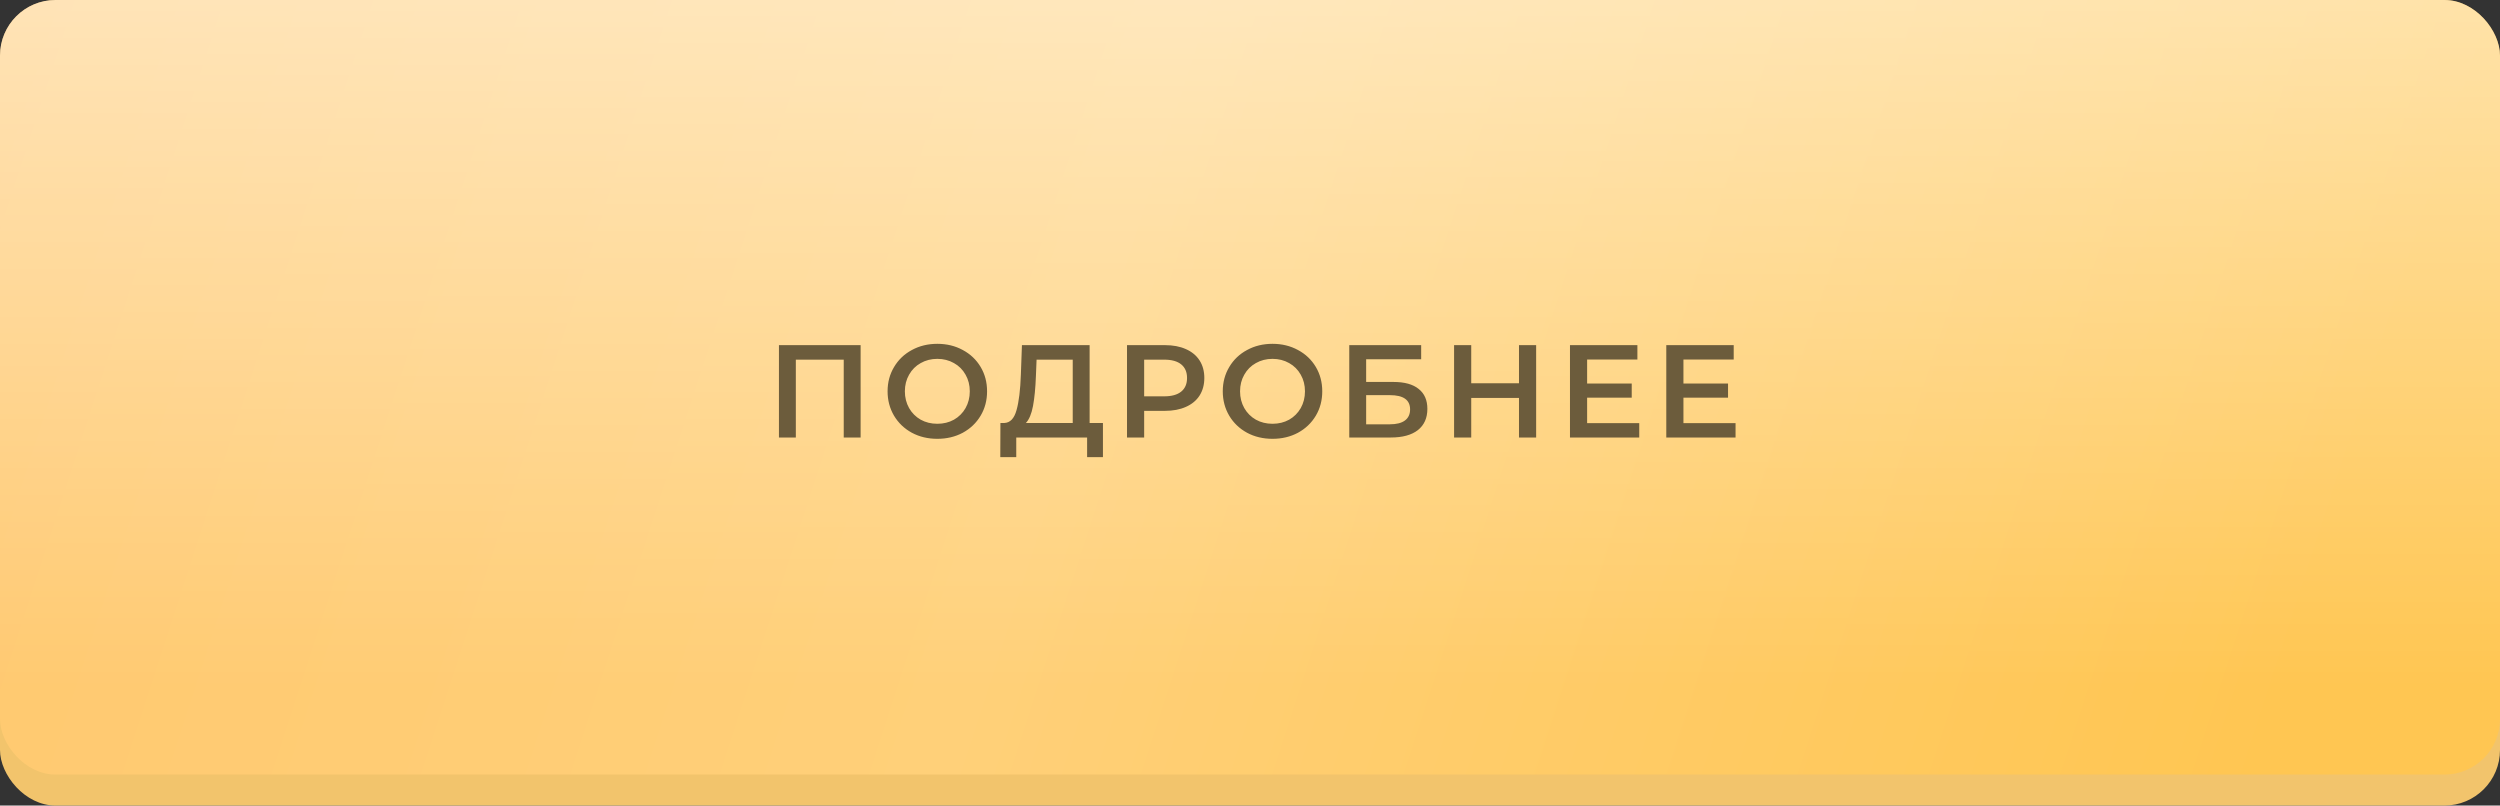
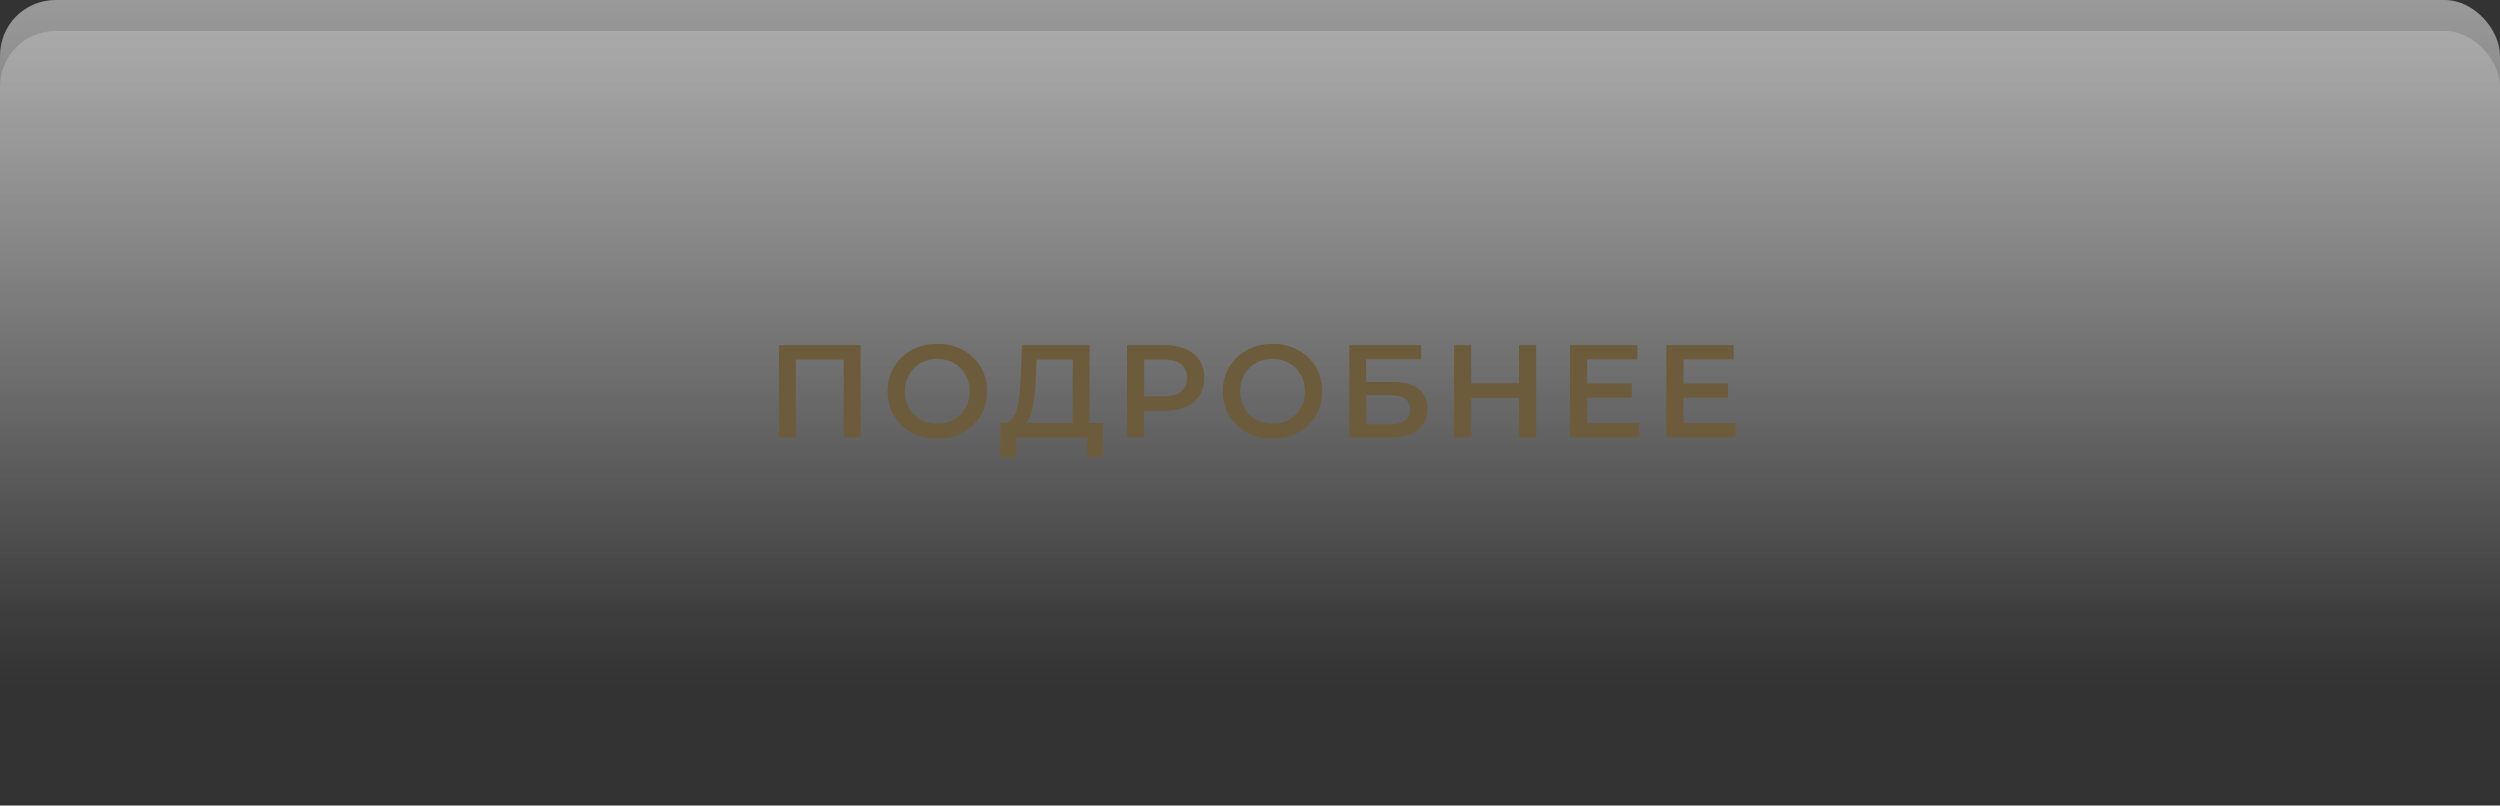
<svg xmlns="http://www.w3.org/2000/svg" width="360" height="116" viewBox="0 0 360 116" fill="none">
  <rect x="0" y="0" width="360" height="116" fill="#333333" stroke="none" />
-   <rect y="4.462" width="360" height="111.538" rx="8" fill="#F2C46C" />
  <rect y="4.462" width="360" height="111.538" rx="8" fill="url(#paint0_linear_872_1147)" fill-opacity="0.2" />
-   <rect width="360" height="111.538" rx="8" fill="url(#paint1_linear_872_1147)" />
  <rect width="360" height="111.538" rx="8" fill="url(#paint2_linear_872_1147)" fill-opacity="0.5" />
  <path d="M123.929 49.7V63H121.497V51.79H114.6V63H112.168V49.7H123.929ZM134.975 63.19C133.62 63.19 132.397 62.899 131.308 62.316C130.219 61.721 129.364 60.904 128.743 59.865C128.122 58.814 127.812 57.642 127.812 56.35C127.812 55.058 128.122 53.893 128.743 52.854C129.364 51.803 130.219 50.986 131.308 50.403C132.397 49.808 133.62 49.51 134.975 49.51C136.33 49.51 137.553 49.808 138.642 50.403C139.731 50.986 140.586 51.796 141.207 52.835C141.828 53.874 142.138 55.045 142.138 56.35C142.138 57.655 141.828 58.826 141.207 59.865C140.586 60.904 139.731 61.721 138.642 62.316C137.553 62.899 136.33 63.19 134.975 63.19ZM134.975 61.024C135.862 61.024 136.66 60.828 137.369 60.435C138.078 60.03 138.636 59.472 139.041 58.763C139.446 58.041 139.649 57.237 139.649 56.35C139.649 55.463 139.446 54.665 139.041 53.956C138.636 53.234 138.078 52.677 137.369 52.284C136.66 51.879 135.862 51.676 134.975 51.676C134.088 51.676 133.29 51.879 132.581 52.284C131.872 52.677 131.314 53.234 130.909 53.956C130.504 54.665 130.301 55.463 130.301 56.35C130.301 57.237 130.504 58.041 130.909 58.763C131.314 59.472 131.872 60.03 132.581 60.435C133.29 60.828 134.088 61.024 134.975 61.024ZM158.824 60.91V65.831H156.544V63H146.341V65.831H144.042L144.061 60.91H144.631C145.467 60.872 146.049 60.258 146.379 59.067C146.721 57.864 146.93 56.147 147.006 53.918L147.158 49.7H156.905V60.91H158.824ZM149.172 54.146C149.108 55.869 148.969 57.306 148.754 58.459C148.538 59.599 148.196 60.416 147.728 60.91H154.473V51.79H149.267L149.172 54.146ZM167.761 49.7C168.914 49.7 169.915 49.89 170.763 50.27C171.625 50.65 172.283 51.195 172.739 51.904C173.195 52.613 173.423 53.456 173.423 54.431C173.423 55.394 173.195 56.236 172.739 56.958C172.283 57.667 171.625 58.212 170.763 58.592C169.915 58.972 168.914 59.162 167.761 59.162H164.759V63H162.289V49.7H167.761ZM167.647 57.072C168.724 57.072 169.541 56.844 170.098 56.388C170.656 55.932 170.934 55.28 170.934 54.431C170.934 53.582 170.656 52.93 170.098 52.474C169.541 52.018 168.724 51.79 167.647 51.79H164.759V57.072H167.647ZM183.242 63.19C181.886 63.19 180.664 62.899 179.575 62.316C178.485 61.721 177.63 60.904 177.01 59.865C176.389 58.814 176.079 57.642 176.079 56.35C176.079 55.058 176.389 53.893 177.01 52.854C177.63 51.803 178.485 50.986 179.575 50.403C180.664 49.808 181.886 49.51 183.242 49.51C184.597 49.51 185.819 49.808 186.909 50.403C187.998 50.986 188.853 51.796 189.474 52.835C190.094 53.874 190.405 55.045 190.405 56.35C190.405 57.655 190.094 58.826 189.474 59.865C188.853 60.904 187.998 61.721 186.909 62.316C185.819 62.899 184.597 63.19 183.242 63.19ZM183.242 61.024C184.128 61.024 184.926 60.828 185.636 60.435C186.345 60.03 186.902 59.472 187.308 58.763C187.713 58.041 187.916 57.237 187.916 56.35C187.916 55.463 187.713 54.665 187.308 53.956C186.902 53.234 186.345 52.677 185.636 52.284C184.926 51.879 184.128 51.676 183.242 51.676C182.355 51.676 181.557 51.879 180.848 52.284C180.138 52.677 179.581 53.234 179.176 53.956C178.77 54.665 178.568 55.463 178.568 56.35C178.568 57.237 178.77 58.041 179.176 58.763C179.581 59.472 180.138 60.03 180.848 60.435C181.557 60.828 182.355 61.024 183.242 61.024ZM194.294 49.7H204.649V51.733H196.726V55.001H200.659C202.255 55.001 203.465 55.337 204.288 56.008C205.124 56.667 205.542 57.623 205.542 58.877C205.542 60.194 205.086 61.214 204.174 61.936C203.262 62.645 201.964 63 200.279 63H194.294V49.7ZM200.146 61.1C201.096 61.1 201.818 60.916 202.312 60.549C202.806 60.182 203.053 59.65 203.053 58.953C203.053 57.585 202.084 56.901 200.146 56.901H196.726V61.1H200.146ZM221.205 49.7V63H218.735V57.3H211.857V63H209.387V49.7H211.857V55.191H218.735V49.7H221.205ZM236.051 60.929V63H226.076V49.7H235.785V51.771H228.546V55.229H234.968V57.262H228.546V60.929H236.051ZM249.92 60.929V63H239.945V49.7H249.654V51.771H242.415V55.229H248.837V57.262H242.415V60.929H249.92Z" fill="#6C5C3C" />
  <defs>
    <linearGradient id="paint0_linear_872_1147" x1="180" y1="4.462" x2="180" y2="87.744" gradientUnits="userSpaceOnUse">
      <stop stop-color="white" />
      <stop offset="1" stop-color="white" stop-opacity="0" />
    </linearGradient>
    <linearGradient id="paint1_linear_872_1147" x1="0" y1="0" x2="335.524" y2="108.895" gradientUnits="userSpaceOnUse">
      <stop stop-color="#FFC86F" />
      <stop offset="0.464" stop-color="#FFD079" />
      <stop offset="0.974" stop-color="#FFC652" />
    </linearGradient>
    <linearGradient id="paint2_linear_872_1147" x1="180" y1="0" x2="180" y2="111.538" gradientUnits="userSpaceOnUse">
      <stop stop-color="white" />
      <stop offset="0.885" stop-color="white" stop-opacity="0" />
    </linearGradient>
  </defs>
</svg>